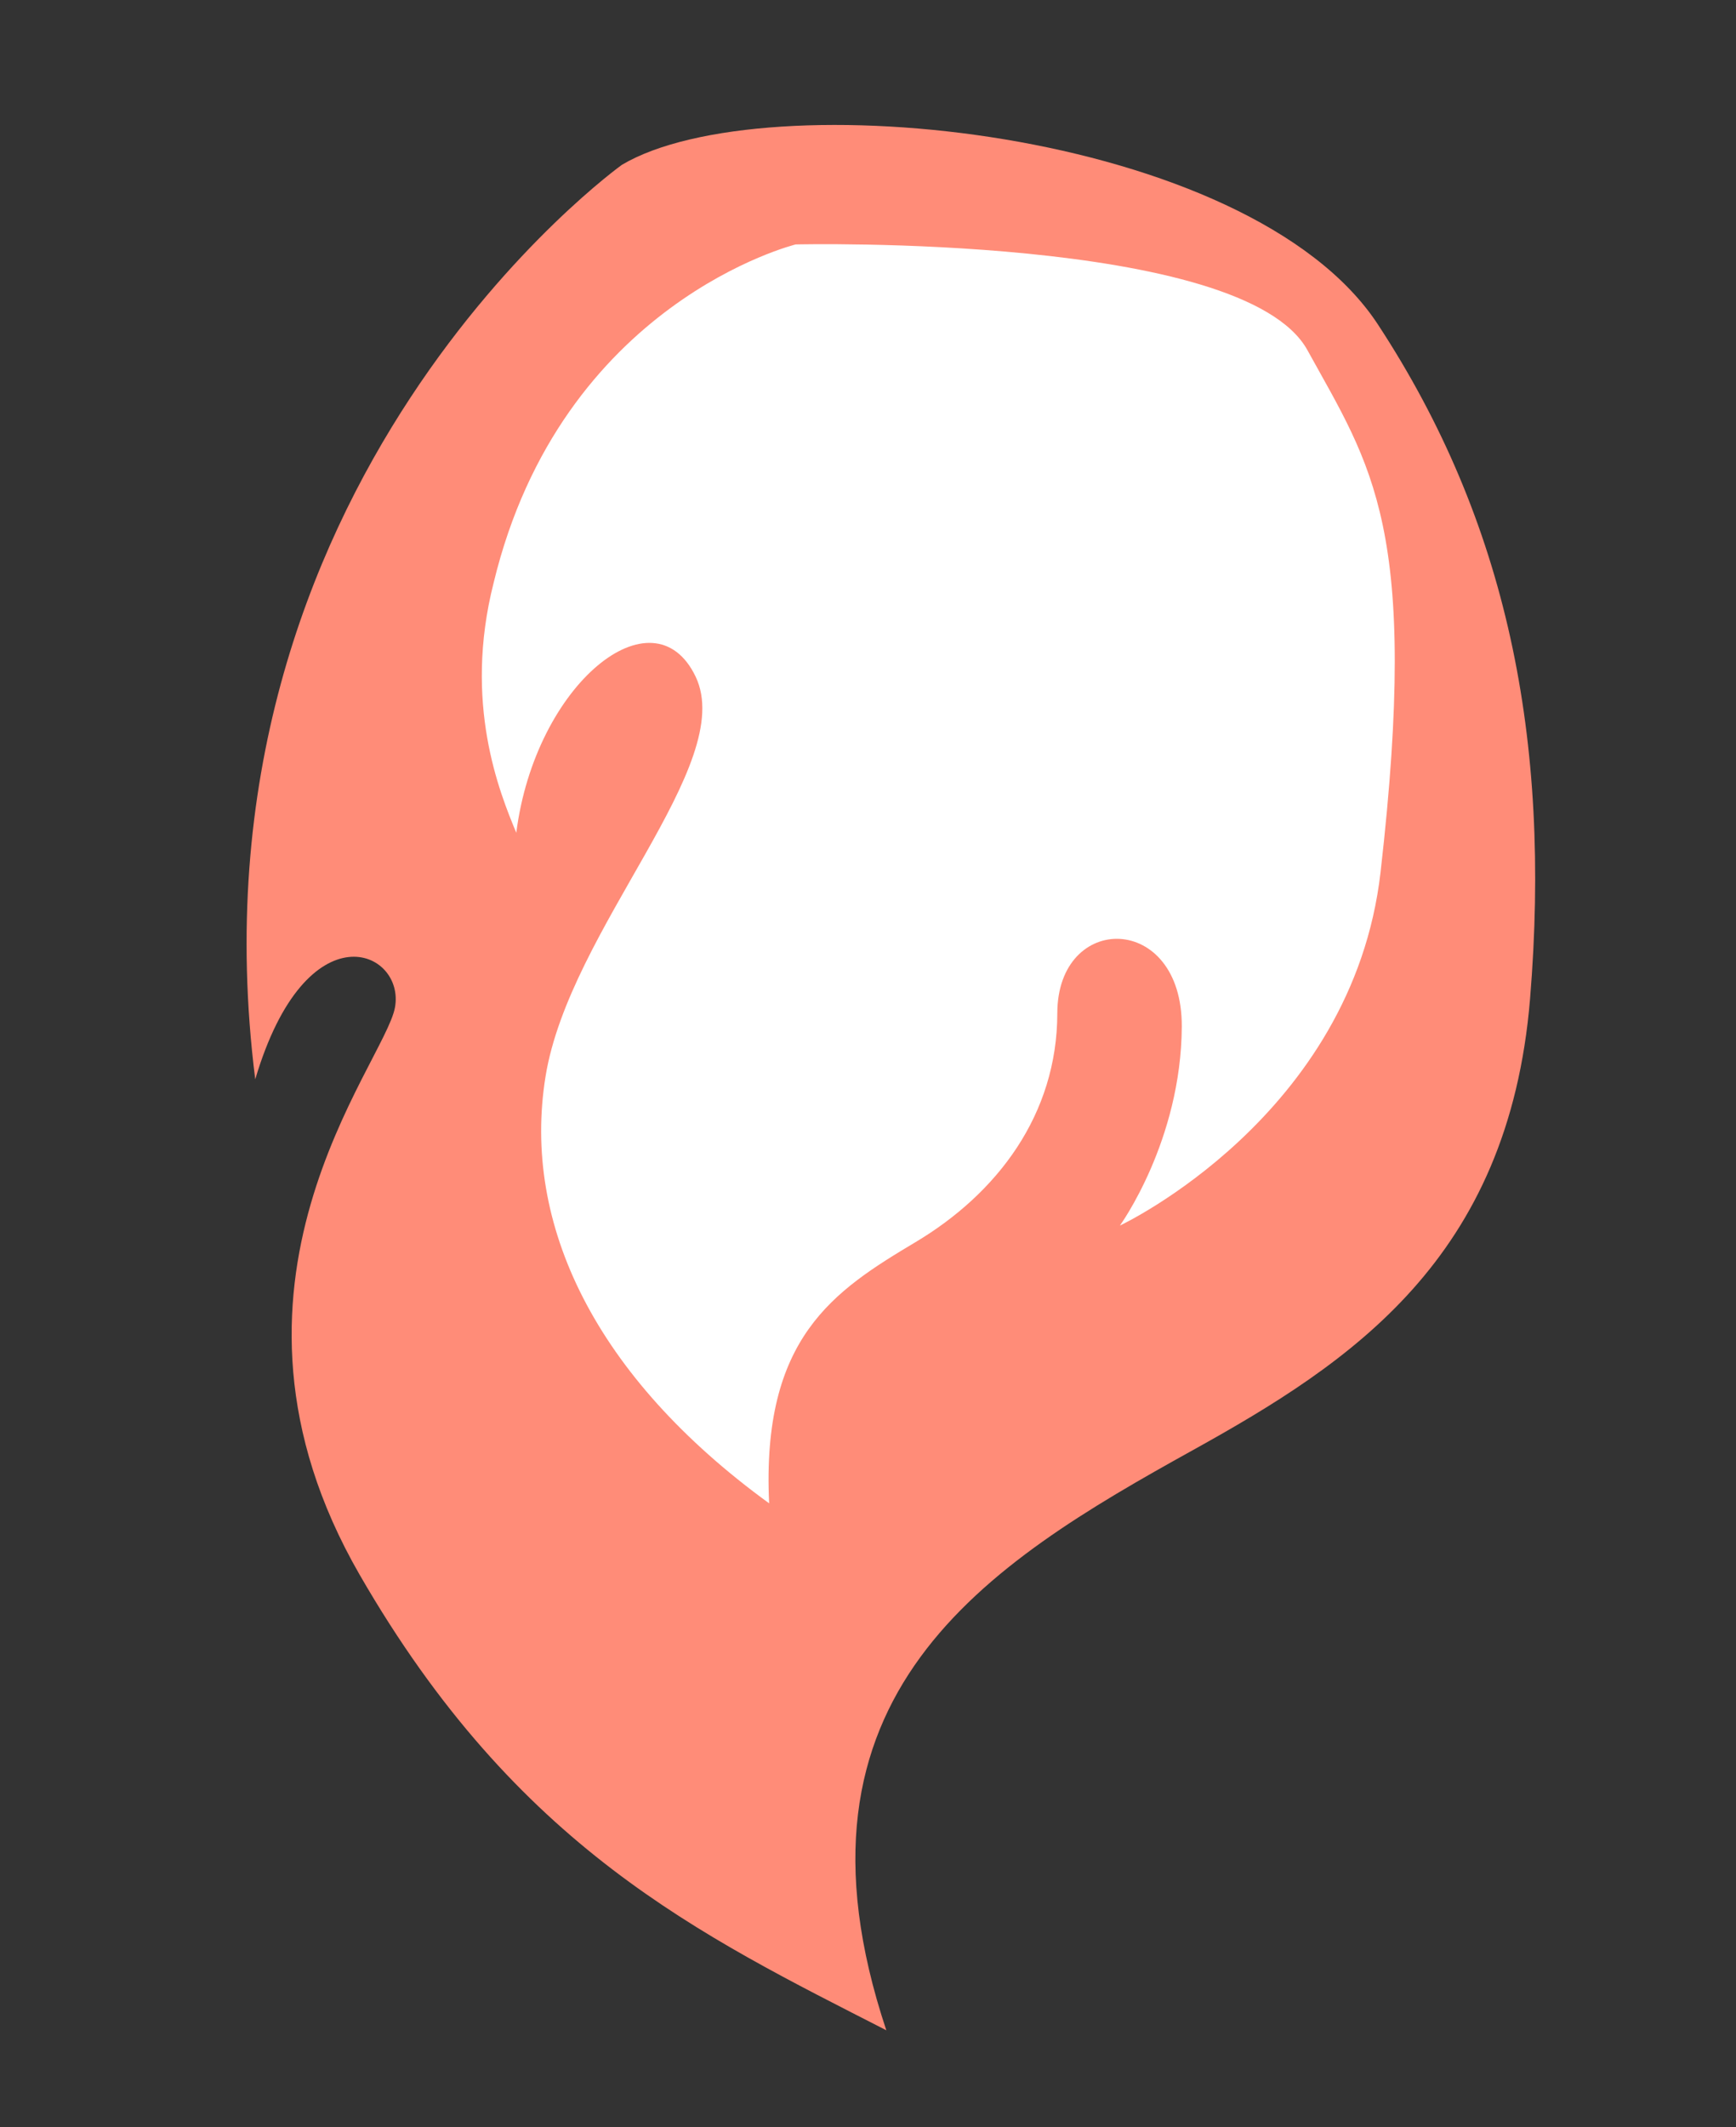
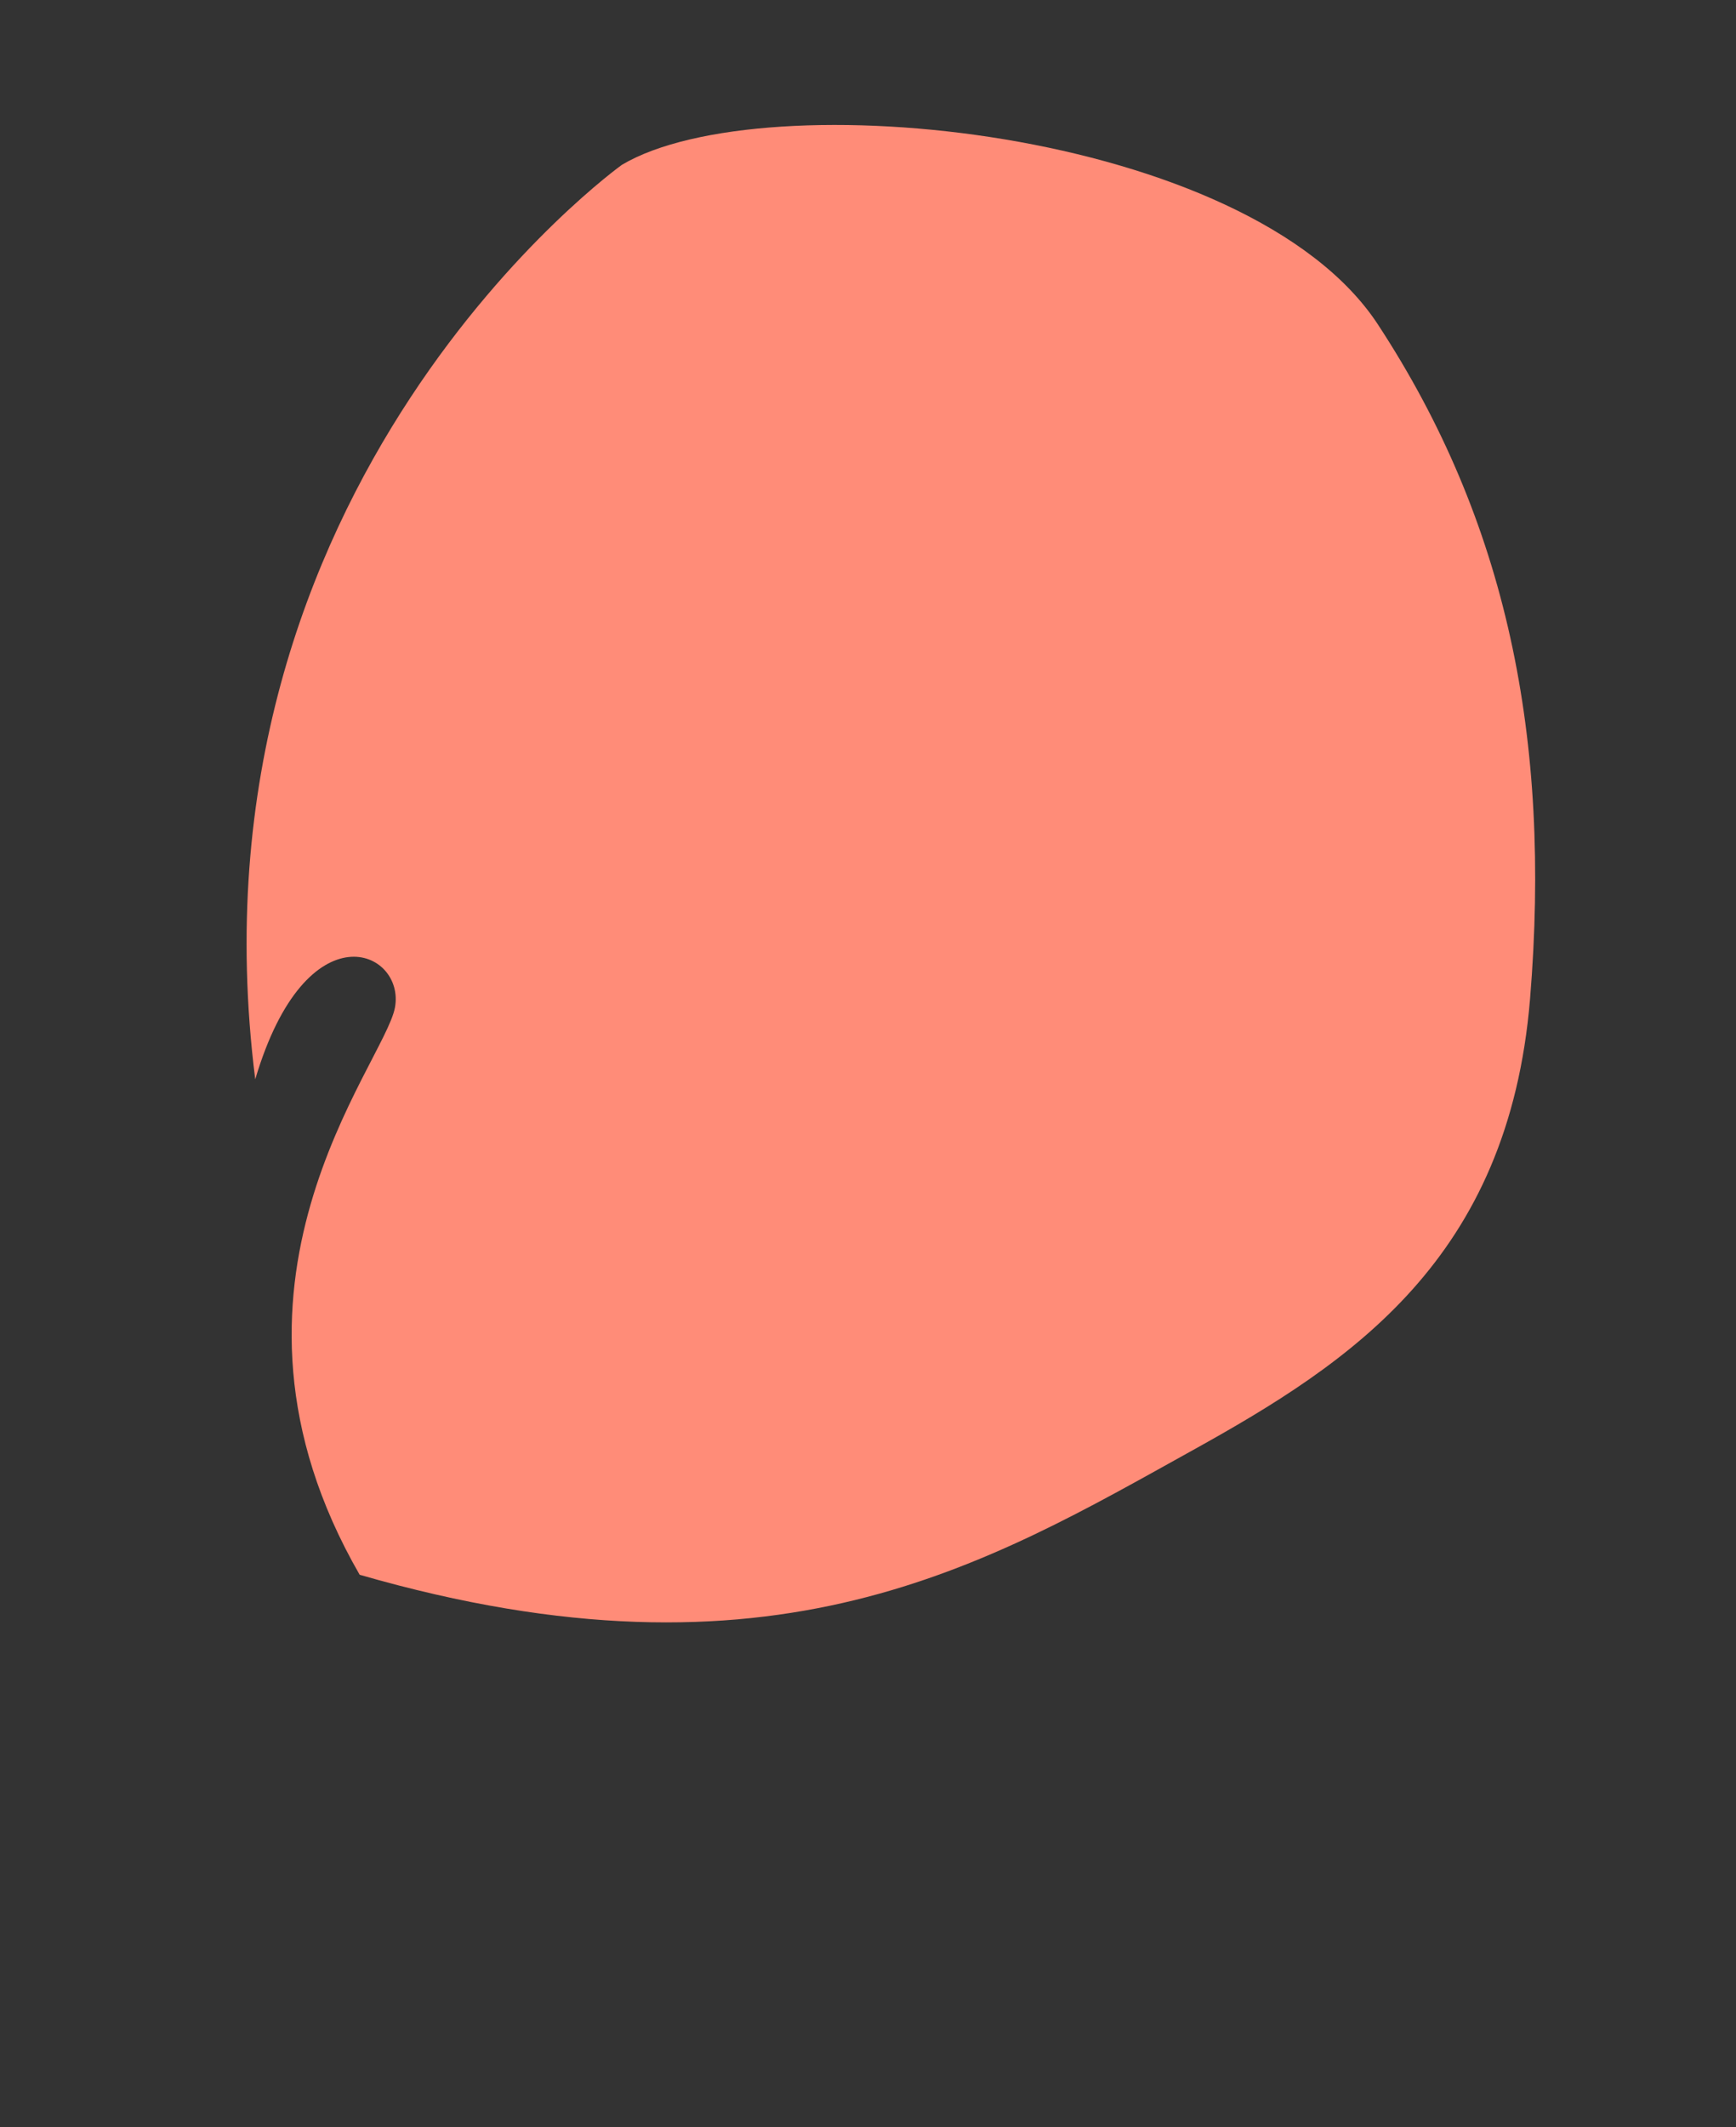
<svg xmlns="http://www.w3.org/2000/svg" width="40" height="49" viewBox="0 0 40 49" fill="none">
  <rect x="0" y="0" width="40" height="49" fill="#333333" stroke="none" />
-   <path d="M14.33 3.796C14.33 3.796 4.144 11.085 5.881 24.86C7.064 20.876 9.344 21.887 9.1 23.208C8.855 24.529 4.44 29.601 8.287 36.272C11.92 42.572 16.133 44.57 20.422 46.764C17.841 39.03 22.742 36.031 27.485 33.402C31.121 31.385 34.761 29.006 35.255 23.003C35.748 17.002 34.716 12.001 31.75 7.475C28.785 2.949 17.599 1.856 14.33 3.796Z" fill="#FF8C78" />
-   <path d="M18.341 5.628C18.341 5.628 12.937 6.951 11.374 13.425C10.669 16.2 11.511 18.253 11.896 19.182C12.333 15.746 15.06 13.562 16.028 15.585C16.997 17.609 13.122 21.386 12.57 24.795C12.018 28.204 13.72 31.718 17.722 34.627C17.541 30.808 19.215 29.733 21.096 28.61C22.976 27.488 24.359 25.676 24.362 23.338C24.365 21 27.241 21.009 27.23 23.643C27.218 26.279 25.804 28.229 25.804 28.229C25.804 28.229 31.166 25.718 31.81 20.089C32.718 12.146 31.602 10.748 30.126 8.067C28.65 5.385 18.34 5.63 18.34 5.63L18.341 5.628Z" fill="white" />
+   <path d="M14.33 3.796C14.33 3.796 4.144 11.085 5.881 24.86C7.064 20.876 9.344 21.887 9.1 23.208C8.855 24.529 4.44 29.601 8.287 36.272C17.841 39.03 22.742 36.031 27.485 33.402C31.121 31.385 34.761 29.006 35.255 23.003C35.748 17.002 34.716 12.001 31.75 7.475C28.785 2.949 17.599 1.856 14.33 3.796Z" fill="#FF8C78" />
</svg>